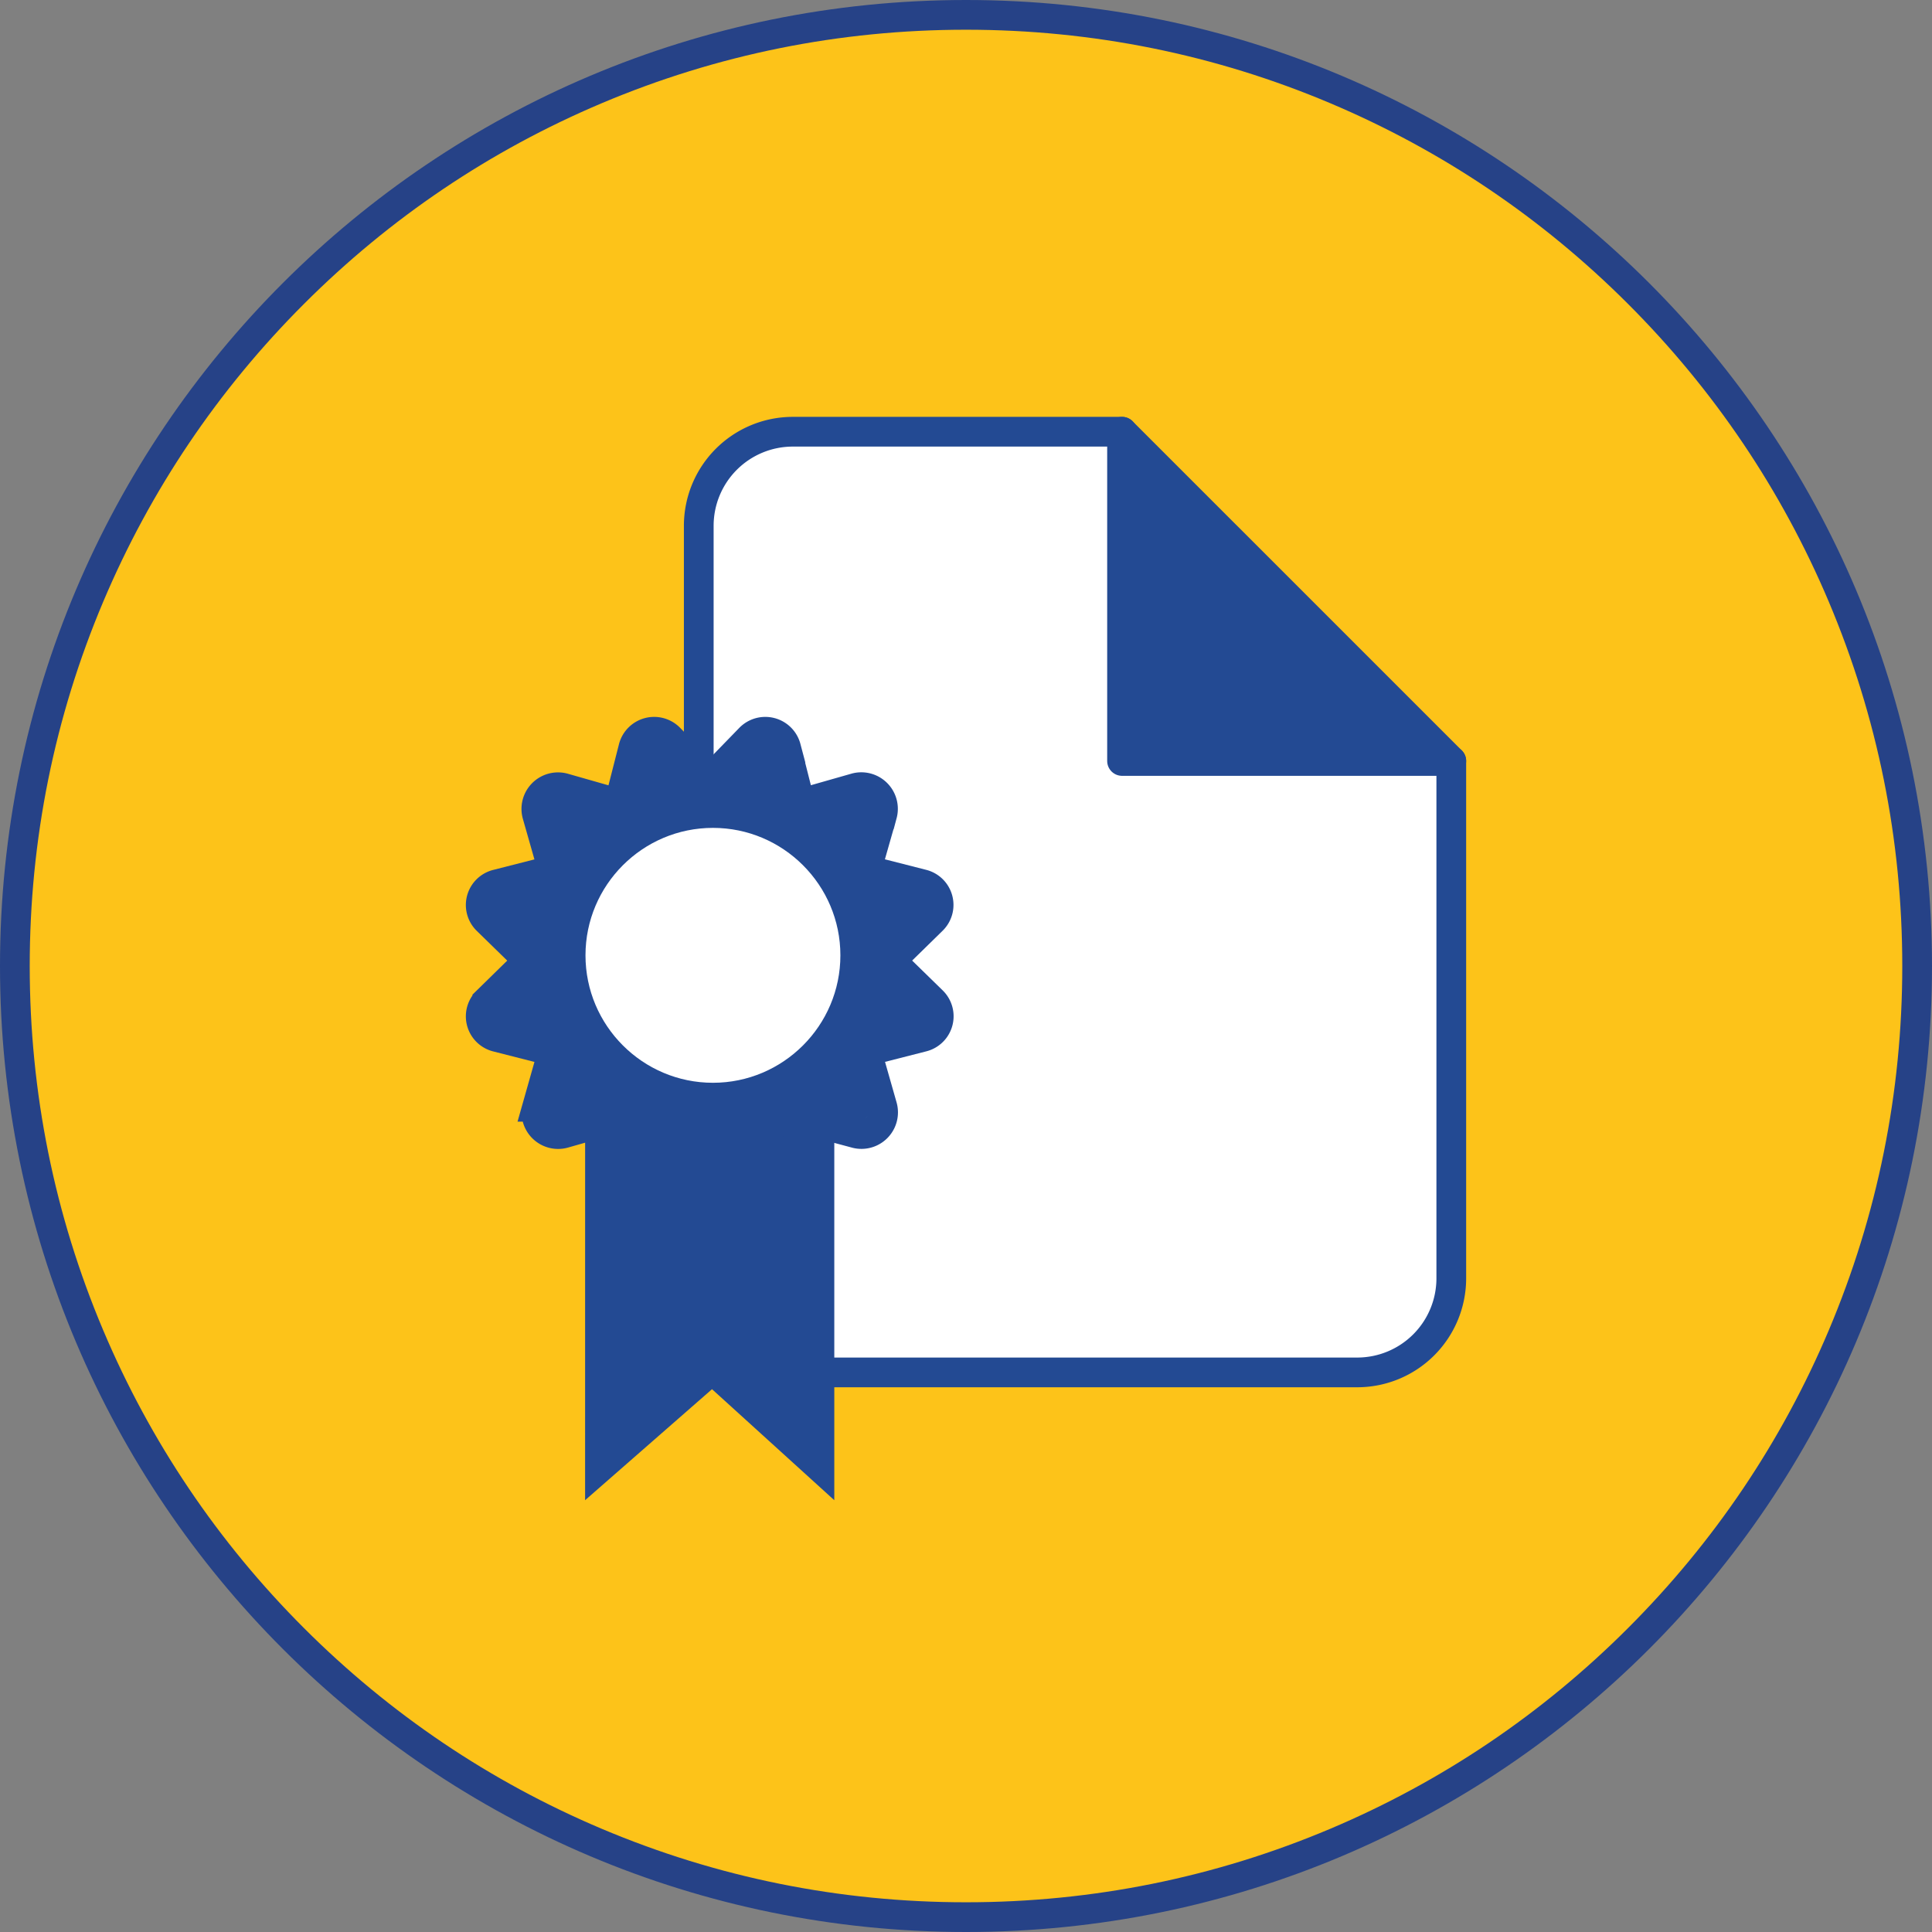
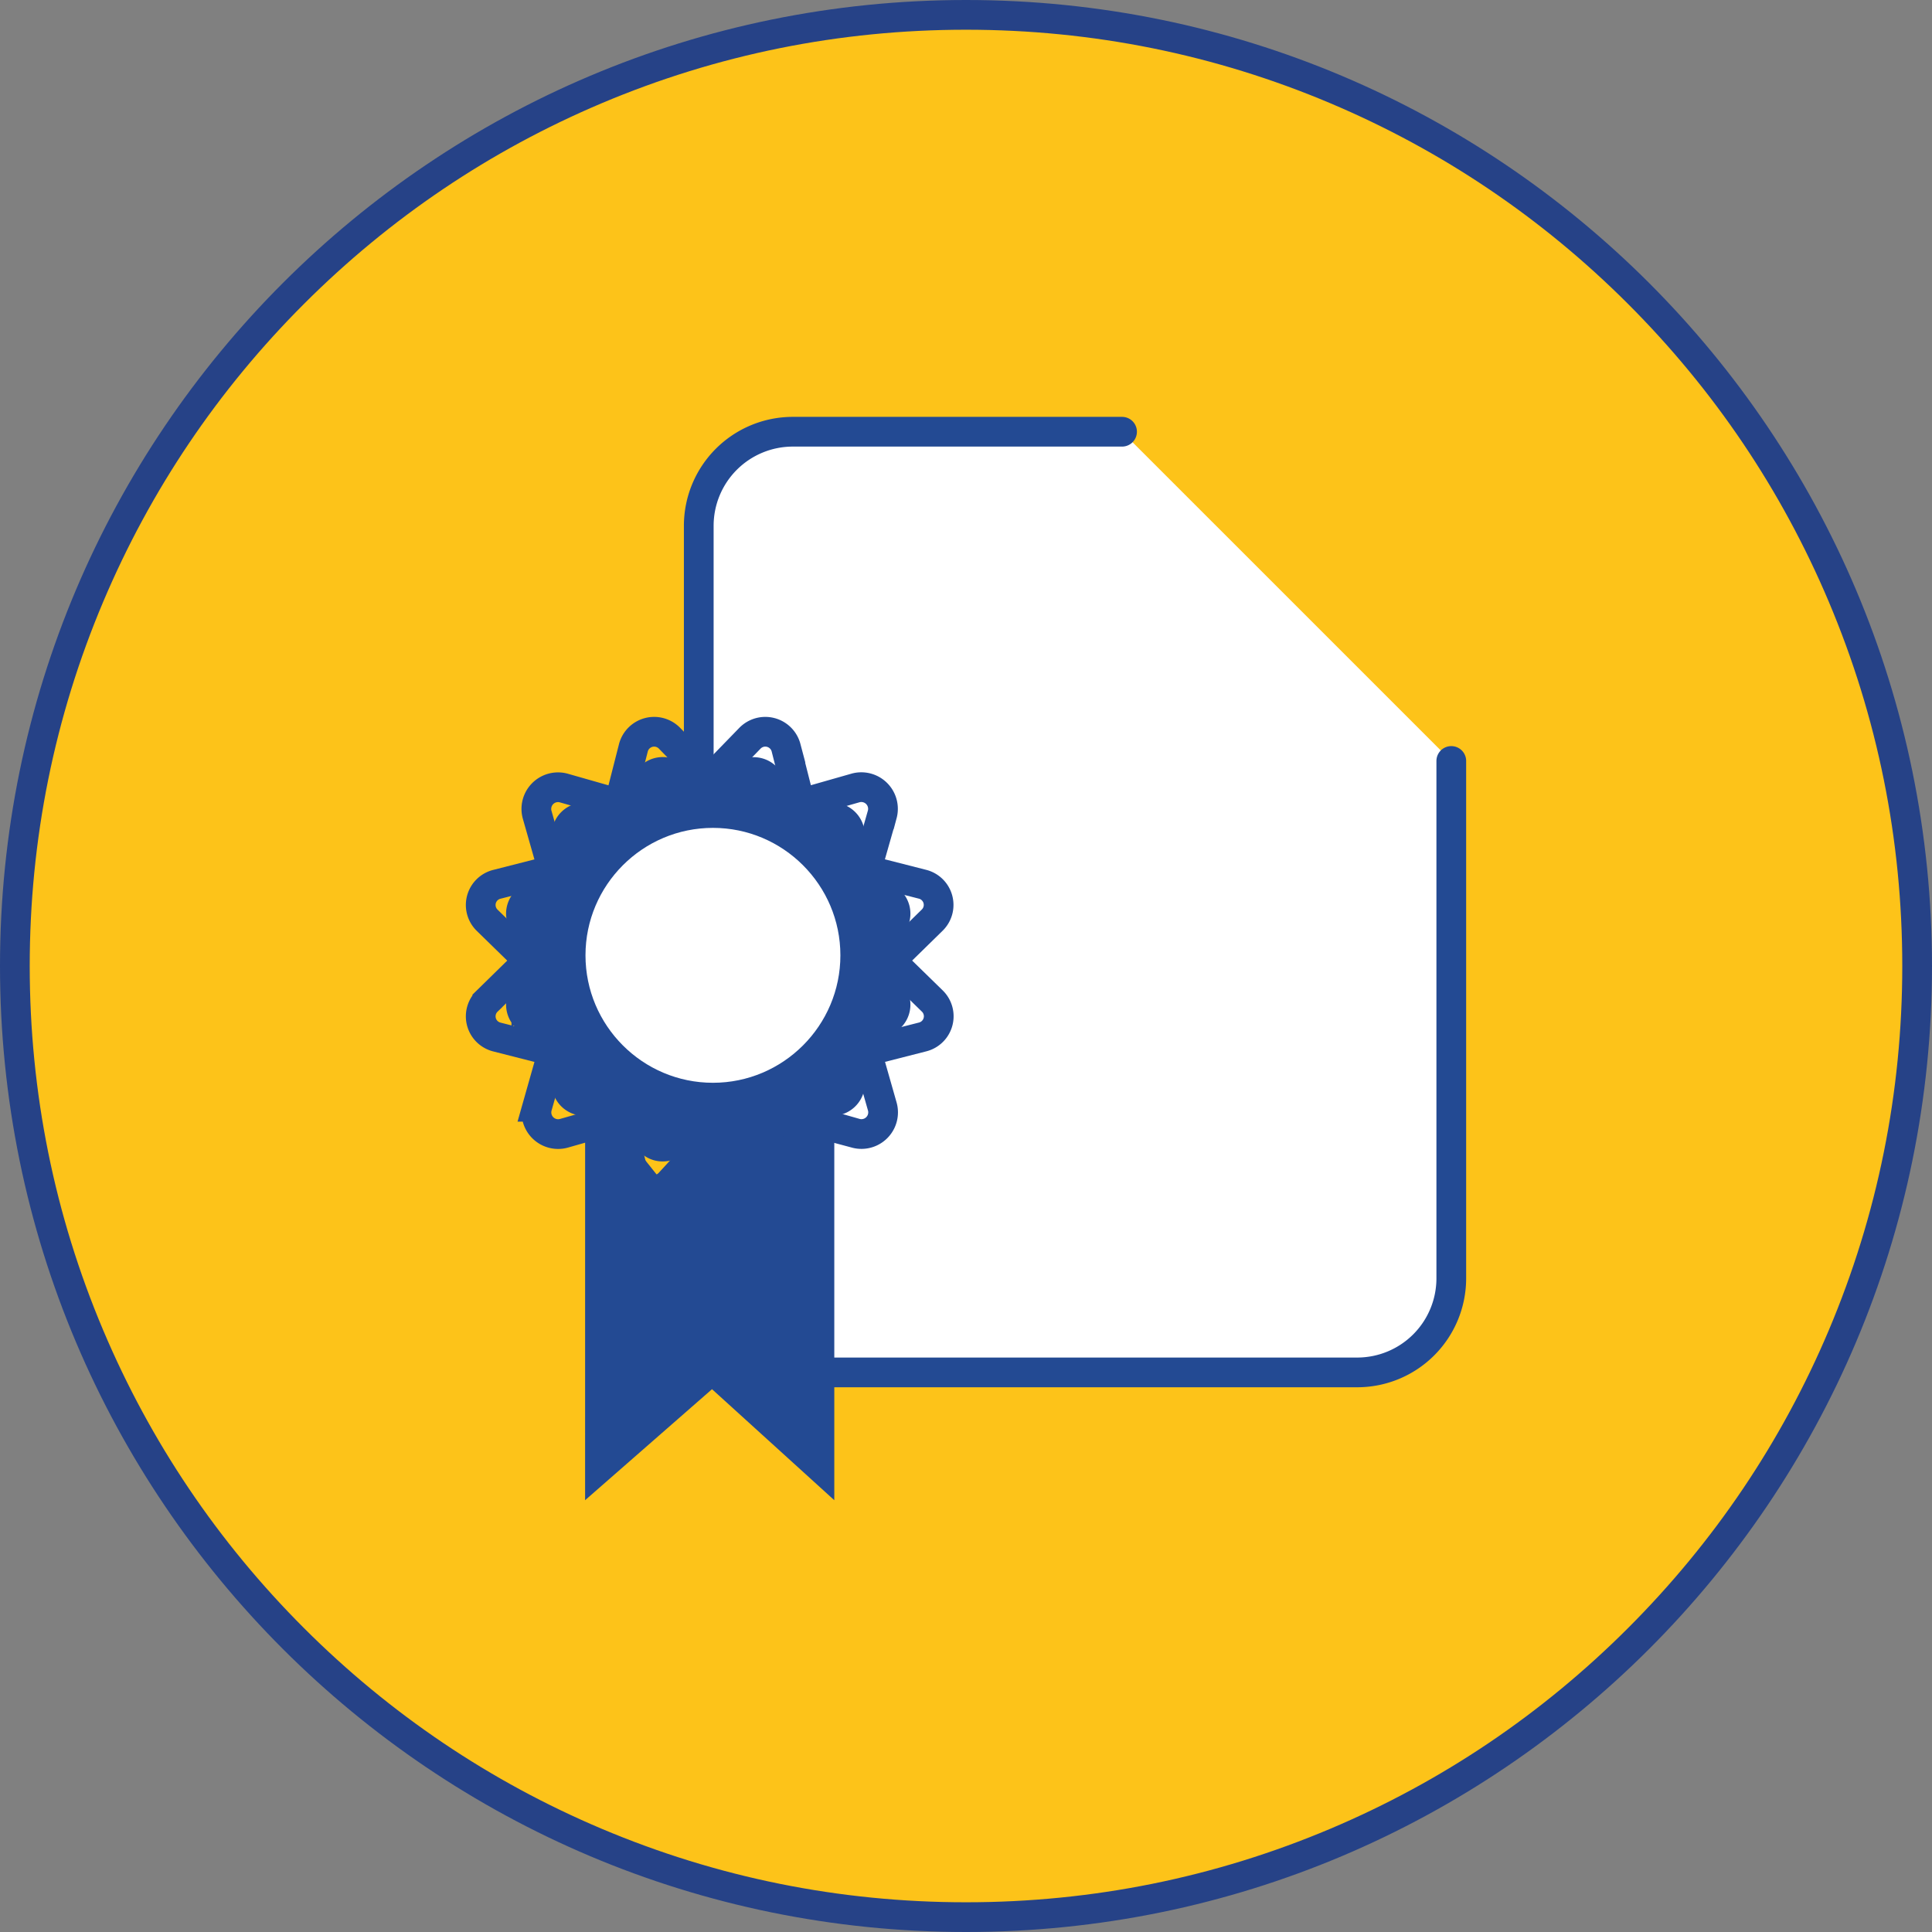
<svg xmlns="http://www.w3.org/2000/svg" height="65" viewBox="0 0 65 65" width="65">
  <rect x="0" y="0" width="65" height="65" fill="#808080" stroke="none" />
  <g fill="#fdc319">
    <path d="m32.5 64.5c-4.32 0-8.511-.846-12.456-2.515-3.81-1.612-7.233-3.919-10.172-6.858-2.939-2.939-5.246-6.361-6.858-10.172-1.669-3.945-2.515-8.135-2.515-12.456s.846-8.511 2.515-12.456c1.612-3.81 3.919-7.233 6.858-10.172 2.939-2.939 6.361-5.246 10.172-6.858 3.945-1.669 8.135-2.515 12.456-2.515s8.511.846 12.456 2.515c3.81 1.612 7.233 3.919 10.172 6.858 2.939 2.939 5.246 6.361 6.858 10.172 1.669 3.945 2.515 8.135 2.515 12.456s-.846 8.511-2.515 12.456c-1.612 3.81-3.919 7.233-6.858 10.172-2.939 2.939-6.361 5.246-10.172 6.858-3.945 1.669-8.135 2.515-12.456 2.515z" />
    <path d="m32.5 1c-4.253 0-8.378.833-12.261 2.475-3.751 1.586-7.12 3.858-10.013 6.751-2.893 2.893-5.165 6.262-6.751 10.013-1.642 3.883-2.475 8.008-2.475 12.261s.833 8.378 2.475 12.261c1.586 3.751 3.858 7.12 6.751 10.013s6.262 5.165 10.013 6.751c3.883 1.642 8.008 2.475 12.261 2.475s8.378-.833 12.261-2.475c3.751-1.586 7.12-3.858 10.013-6.751 2.893-2.893 5.165-6.262 6.751-10.013 1.642-3.883 2.475-8.008 2.475-12.261 0-4.253-.833-8.378-2.475-12.261-1.586-3.751-3.858-7.12-6.751-10.013-2.893-2.893-6.262-5.165-10.013-6.751-3.883-1.642-8.008-2.475-12.261-2.475m0-1c17.949 0 32.5 14.551 32.5 32.5 0 17.949-14.551 32.5-32.5 32.5-17.949 0-32.5-14.551-32.5-32.5 0-17.949 14.551-32.5 32.5-32.5z" fill="#264287" />
  </g>
  <g stroke="#234a93">
-     <path d="m20.241 3h-11.076a3.165 3.165 0 0 0 -3.165 3.165v25.318a3.165 3.165 0 0 0 3.165 3.165h18.988a3.165 3.165 0 0 0 3.165-3.165v-17.406z" fill="#fff" stroke-linecap="round" stroke-linejoin="round" transform="translate(17.509 11.525)" />
-     <path d="m19.5 3v11.077h11.077" fill="#234a93" stroke-linecap="round" stroke-linejoin="round" transform="translate(18.25 11.525)" />
+     <path d="m20.241 3h-11.076a3.165 3.165 0 0 0 -3.165 3.165v25.318a3.165 3.165 0 0 0 3.165 3.165h18.988a3.165 3.165 0 0 0 3.165-3.165v-17.406" fill="#fff" stroke-linecap="round" stroke-linejoin="round" transform="translate(17.509 11.525)" />
    <g fill="none" transform="translate(16.173 24.618)">
      <path d="m13.8 7.7 1.384-1.355a.717.717 0 0 0 -.321-1.214l-1.886-.481.532-1.867a.729.729 0 0 0 -.893-.893l-1.866.532-.477-1.883a.722.722 0 0 0 -1.214-.321l-1.354 1.394-1.354-1.394a.722.722 0 0 0 -1.214.321l-.481 1.886-1.866-.532a.729.729 0 0 0 -.893.893l.532 1.867-1.886.481a.717.717 0 0 0 -.321 1.214l1.385 1.352-1.385 1.357a.717.717 0 0 0 .321 1.214l1.886.481-.529 1.867a.729.729 0 0 0 .893.893l1.866-.532.481 1.886a.716.716 0 0 0 1.214.321l1.351-1.387 1.354 1.385a.719.719 0 0 0 1.214-.321l.481-1.886 1.866.532a.729.729 0 0 0 .893-.893l-.532-1.867 1.886-.481a.717.717 0 0 0 .321-1.214z" />
-       <path d="m12.209 6.813 1.224-1.2a.634.634 0 0 0 -.284-1.074l-1.668-.426.47-1.651a.645.645 0 0 0 -.79-.79l-1.65.47-.425-1.666a.639.639 0 0 0 -1.073-.284l-1.2 1.234-1.196-1.234a.639.639 0 0 0 -1.073.284l-.426 1.669-1.65-.47a.645.645 0 0 0 -.79.79l.47 1.651-1.667.425a.634.634 0 0 0 -.281 1.074l1.224 1.2-1.224 1.196a.634.634 0 0 0 .281 1.074l1.668.426-.47 1.651a.645.645 0 0 0 .79.79l1.65-.47.426 1.668a.633.633 0 0 0 1.074.284l1.2-1.225 1.2 1.225a.636.636 0 0 0 1.074-.284l.426-1.668 1.65.47a.645.645 0 0 0 .79-.79l-.47-1.651 1.668-.426a.634.634 0 0 0 .284-1.074z" transform="translate(.839 .839)" />
      <path d="m11.29 6.3 1.132-1.108a.586.586 0 0 0 -.263-.993l-1.542-.394.435-1.527a.6.6 0 0 0 -.73-.73l-1.522.435-.4-1.542a.591.591 0 0 0 -.99-.263l-1.11 1.141-1.105-1.141a.591.591 0 0 0 -.995.263l-.392 1.542-1.526-.435a.6.6 0 0 0 -.73.73l.435 1.527-1.542.395a.586.586 0 0 0 -.263.993l1.132 1.107-1.132 1.108a.586.586 0 0 0 .262.992l1.542.394-.435 1.527a.6.6 0 0 0 .73.73l1.526-.435.393 1.543a.585.585 0 0 0 .993.263l1.107-1.132 1.11 1.132a.588.588 0 0 0 .993-.263l.397-1.542 1.526.435a.6.6 0 0 0 .73-.73l-.435-1.527 1.538-.395a.586.586 0 0 0 .263-.993z" transform="translate(1.353 1.353)" />
    </g>
  </g>
  <g fill="#234a93" transform="translate(19.686 36.501)">
    <path d="m.5 12.872v-11.444l1.528 1.913.368.461.394-.439.895-.995 2.073.618.287.086.211-.213 1.628-1.644v11.629l-3.278-2.976-.33-.299-.335.293z" />
    <path d="m7.384 2.43-1.195 1.206-2.344-.699-1.472 1.638-1.373-1.72v8.915l3.283-2.871 3.101 2.816zm-7.384-2.43 2.418 3.029 1.106-1.231 2.376.708 2.483-2.507v13.973l-4.114-3.735-4.27 3.735z" fill="#234a93" />
  </g>
  <g fill="#fff" transform="translate(17.349 37.212)">
    <path d="m6.637.217c-2.916 0-5.288-2.372-5.288-5.288 0-2.916 2.372-5.288 5.288-5.288 2.916 0 5.288 2.372 5.288 5.288 0 2.916-2.372 5.288-5.288 5.288z" />
    <path d="m6.637-9.359c-2.364 0-4.288 1.924-4.288 4.288s1.924 4.288 4.288 4.288c2.364 0 4.288-1.924 4.288-4.288s-1.924-4.288-4.288-4.288m0-2c3.473 0 6.288 2.815 6.288 6.288s-2.815 6.288-6.288 6.288c-3.473 0-6.288-2.815-6.288-6.288s2.815-6.288 6.288-6.288z" fill="#234a93" />
  </g>
</svg>